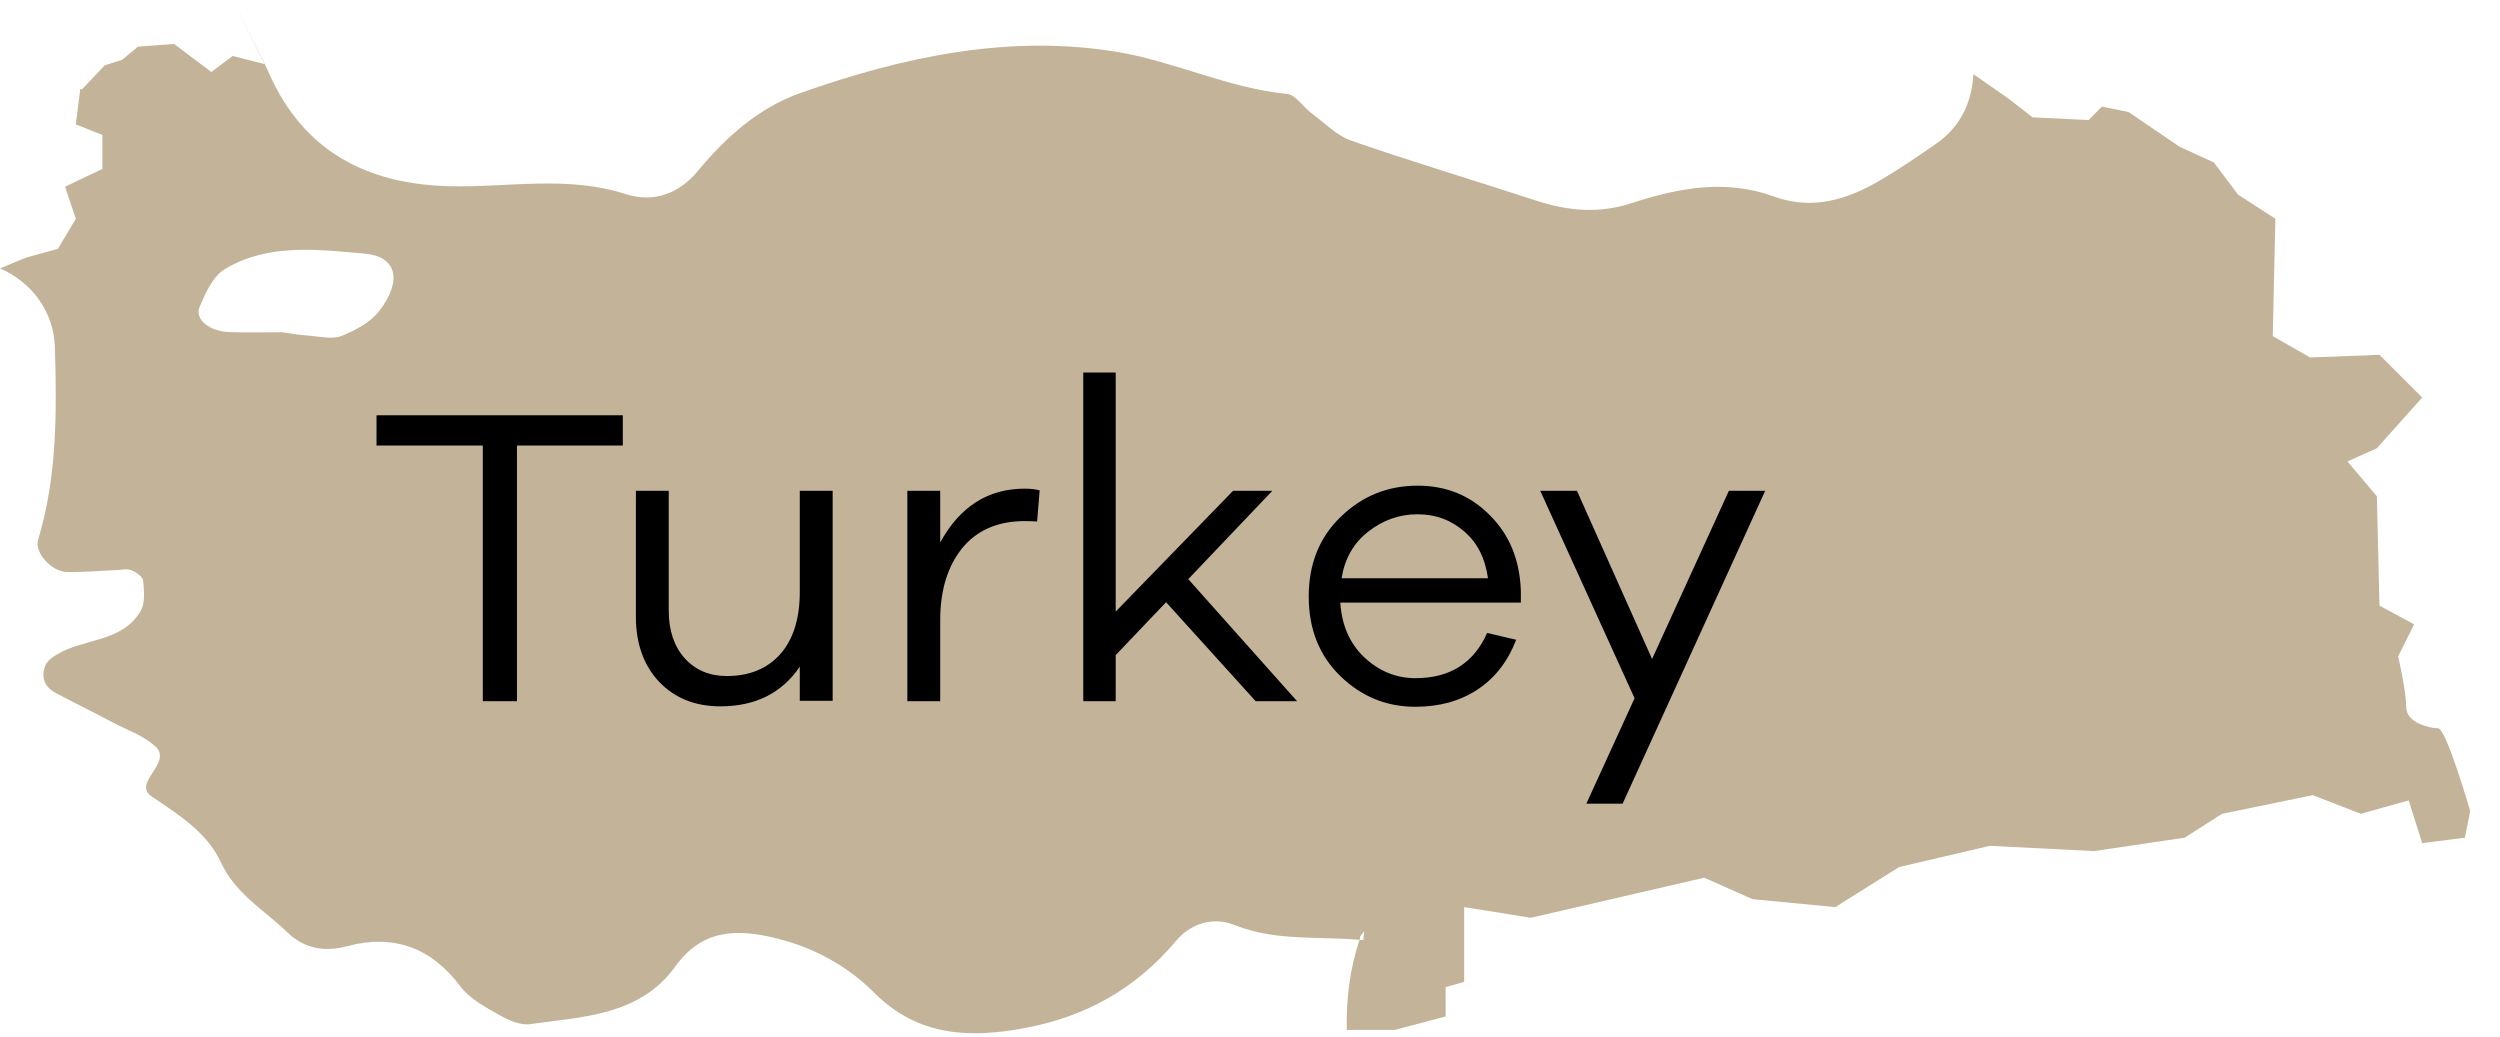
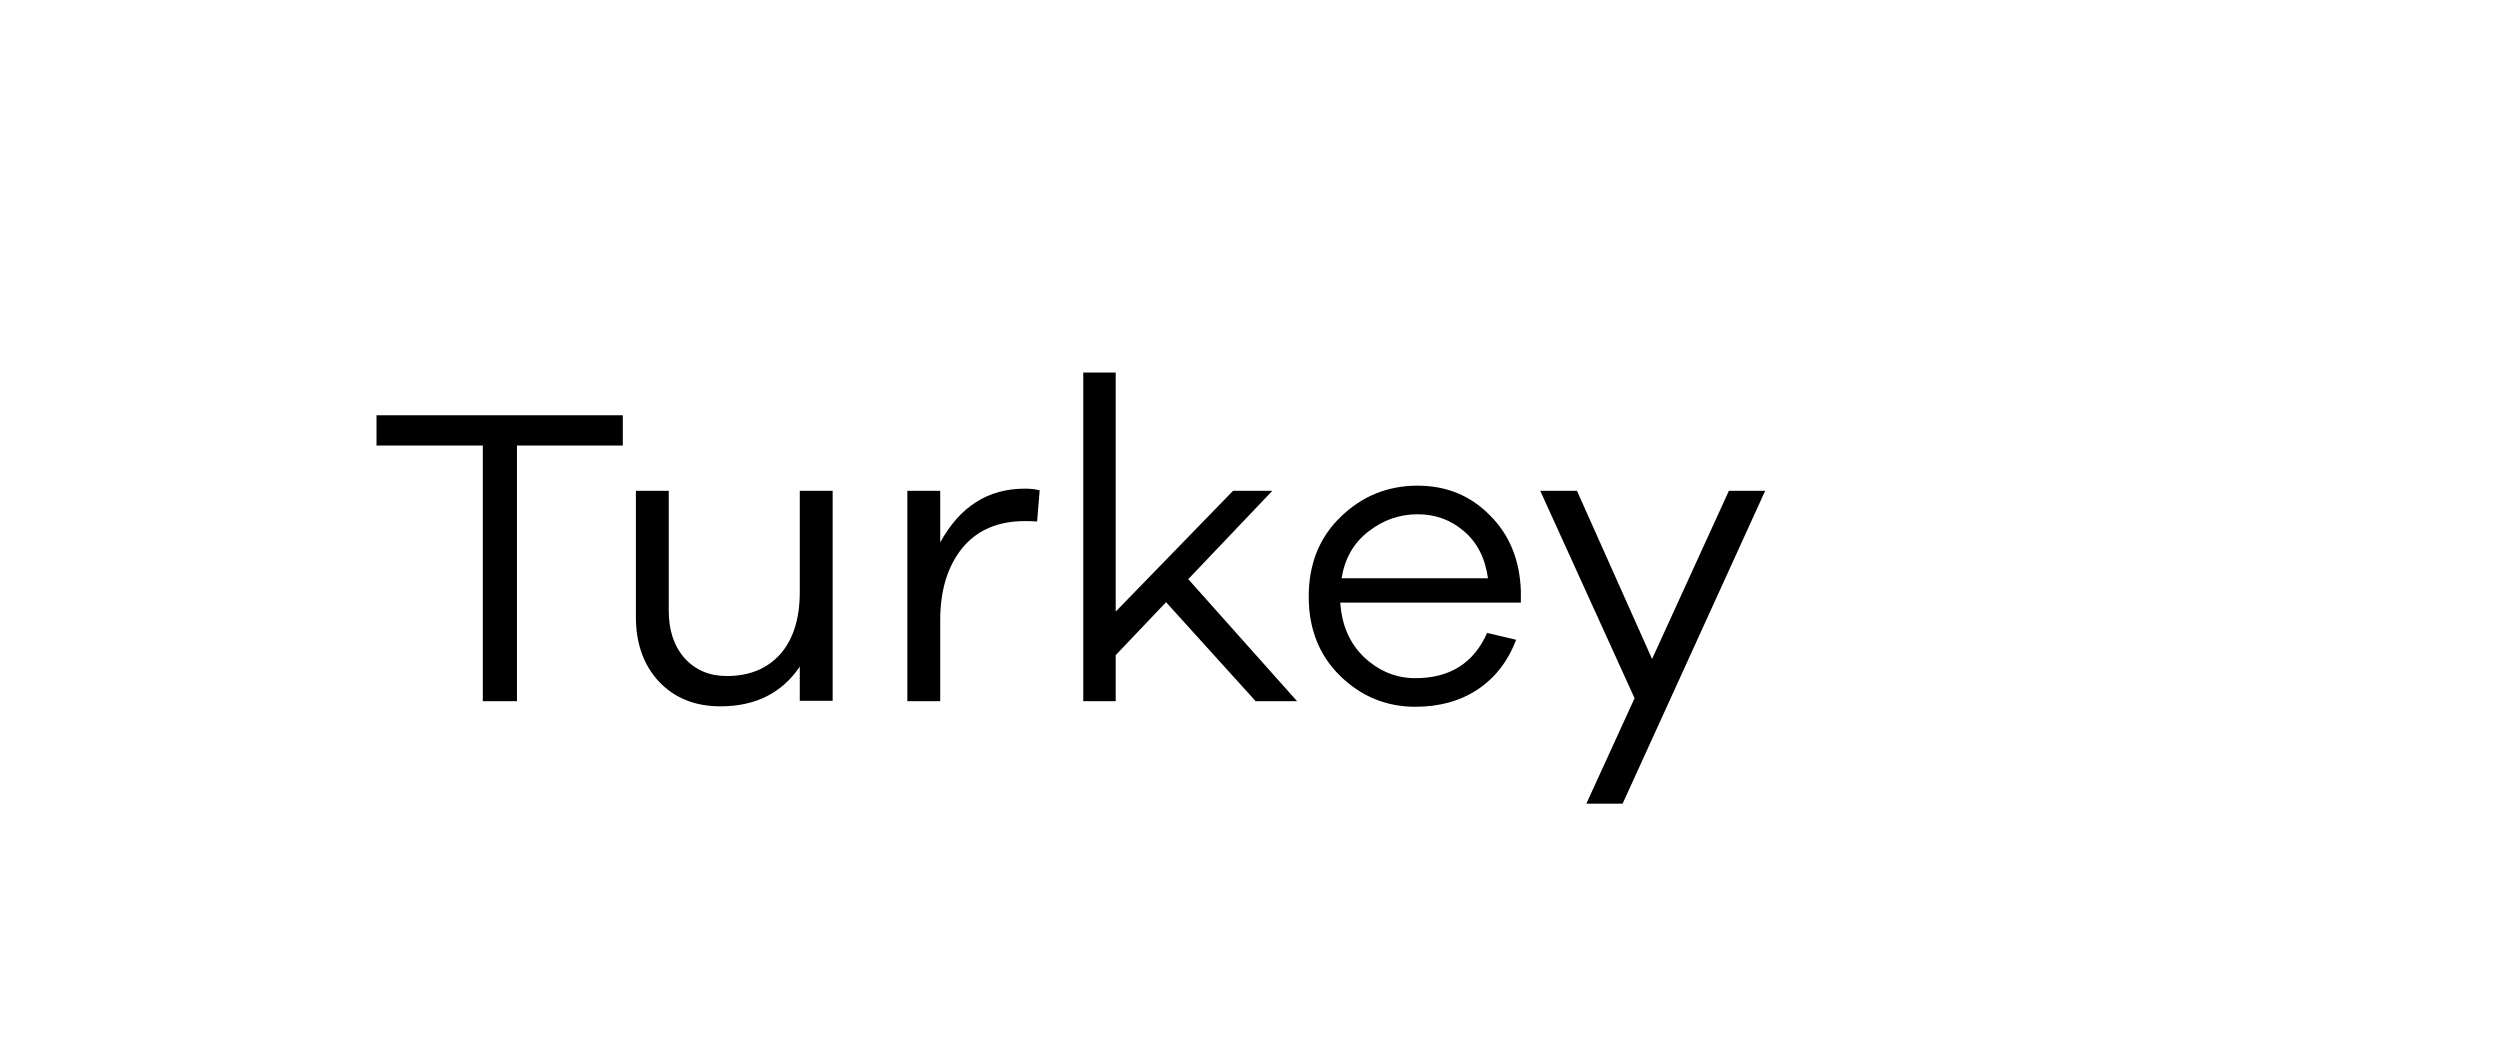
<svg xmlns="http://www.w3.org/2000/svg" width="82" height="34" viewBox="0 0 82 34" fill="none">
-   <path d="M12.445 10.193C12.156 10.575 11.659 10.835 11.203 11.019C10.903 11.137 10.512 11.041 10.164 11.012C9.813 10.989 9.468 10.928 9.252 10.899C8.595 10.899 8.071 10.912 7.544 10.893C6.885 10.877 6.381 10.489 6.545 10.073C6.735 9.616 6.979 9.071 7.367 8.832C8.801 7.971 10.403 8.184 11.976 8.32C12.989 8.412 13.221 9.176 12.445 10.193ZM79.969 23.888C79.711 23.888 78.924 23.716 78.924 23.193C78.924 22.664 78.659 21.528 78.659 21.528L79.183 20.479L78.047 19.865L77.961 16.277L76.997 15.136L77.961 14.703L79.448 13.039L78.047 11.637L75.772 11.725L74.547 11.025L74.632 7.175L73.408 6.384L72.62 5.332L71.485 4.809L69.82 3.676L68.944 3.496L68.507 3.937L66.668 3.848L65.879 3.235L64.727 2.432C64.677 3.348 64.319 4.149 63.497 4.721C62.913 5.125 62.331 5.523 61.719 5.885C60.621 6.539 59.469 6.912 58.18 6.444C56.592 5.867 55.043 6.164 53.497 6.669C52.441 7.013 51.407 6.919 50.373 6.575C48.352 5.913 46.319 5.309 44.32 4.613C43.841 4.448 43.447 4.032 43.021 3.716C42.744 3.509 42.501 3.112 42.215 3.08C40.279 2.891 38.507 2.012 36.647 1.703C33.099 1.115 29.607 1.863 26.239 3.056C24.885 3.537 23.813 4.495 22.891 5.605C22.279 6.343 21.457 6.664 20.523 6.367C18.604 5.743 16.653 6.159 14.715 6.107C12.039 6.036 9.953 4.965 8.821 2.396C8.461 1.591 7.985 0.823 7.693 -0.003C7.948 0.721 8.337 1.399 8.675 2.101L7.632 1.835L6.933 2.361L5.709 1.441L4.525 1.531L4.003 1.963L3.435 2.143L2.692 2.928L2.633 2.92L2.487 4.079L3.359 4.429V5.541L2.133 6.123L2.487 7.175L1.901 8.161L0.851 8.452L0 8.803C1.052 9.261 1.768 10.229 1.801 11.4C1.863 13.527 1.875 15.641 1.249 17.709C1.123 18.131 1.7 18.756 2.197 18.76C2.724 18.772 3.251 18.725 3.777 18.701C3.956 18.695 4.155 18.647 4.307 18.701C4.459 18.76 4.677 18.916 4.695 19.039C4.725 19.372 4.768 19.779 4.615 20.037C4.013 21.072 2.761 20.929 1.872 21.464C1.729 21.548 1.56 21.665 1.497 21.809C1.331 22.196 1.451 22.527 1.819 22.724C2.44 23.056 3.076 23.365 3.7 23.697C4.169 23.941 4.701 24.127 5.087 24.472C5.696 25.023 4.307 25.676 4.98 26.127C5.875 26.733 6.801 27.311 7.248 28.291C7.732 29.329 8.667 29.847 9.424 30.58C9.972 31.108 10.628 31.236 11.383 31.036C12.917 30.627 14.147 31.077 15.116 32.373C15.423 32.776 15.936 33.037 16.389 33.3C16.689 33.465 17.077 33.64 17.395 33.591C19.133 33.349 21 33.307 22.159 31.689C23.049 30.455 24.208 30.464 25.473 30.779C26.703 31.083 27.799 31.684 28.689 32.575C30.12 34.001 31.82 34.06 33.639 33.715C35.621 33.341 37.261 32.425 38.575 30.859C39.017 30.328 39.755 30.037 40.511 30.347C41.833 30.873 43.223 30.707 44.595 30.827C44.604 30.793 44.607 30.749 44.62 30.707L44.747 30.541L44.715 30.835C44.669 30.835 44.632 30.835 44.595 30.827C44.263 31.801 44.157 32.795 44.173 33.781H45.752L47.417 33.341V32.377L48.025 32.207V29.753L50.213 30.103L55.901 28.789L57.477 29.491L60.196 29.753L62.291 28.439L65.269 27.743L68.681 27.916L71.657 27.476L72.883 26.693L75.86 26.081L77.435 26.693L79.005 26.253L79.448 27.655L80.848 27.476L81.023 26.604C81.023 26.604 80.235 23.888 79.969 23.888Z" fill="#C3B399" />
  <path d="M20.428 14.614H16.956V23H15.836V14.614H12.35V13.62H20.428V14.614ZM27.311 16.098V22.986H26.233V21.866C25.645 22.734 24.777 23.168 23.629 23.168C22.798 23.168 22.126 22.897 21.613 22.356C21.109 21.815 20.857 21.105 20.857 20.228V16.098H21.935V20.032C21.935 20.676 22.108 21.194 22.453 21.586C22.808 21.978 23.27 22.174 23.839 22.174C24.576 22.174 25.16 21.936 25.589 21.46C26.018 20.975 26.233 20.293 26.233 19.416V16.098H27.311ZM33.611 16.028C33.807 16.028 33.971 16.047 34.101 16.084L34.017 17.106C33.933 17.097 33.798 17.092 33.611 17.092C32.725 17.092 32.039 17.391 31.553 17.988C31.077 18.585 30.839 19.369 30.839 20.34V23H29.761V16.098H30.839V17.792C31.483 16.616 32.407 16.028 33.611 16.028ZM42.545 23H41.187L38.247 19.752L36.595 21.488V23H35.531V12.22H36.595V20.06L40.445 16.098H41.733L38.975 18.996L42.545 23ZM49.884 19.374V19.766H43.962C44.009 20.513 44.275 21.115 44.76 21.572C45.246 22.02 45.801 22.244 46.426 22.244C47.556 22.244 48.34 21.749 48.778 20.76L49.73 20.984C49.46 21.693 49.035 22.239 48.456 22.622C47.887 22.995 47.21 23.182 46.426 23.182C45.474 23.182 44.653 22.846 43.962 22.174C43.272 21.502 42.926 20.634 42.926 19.57C42.926 18.497 43.276 17.624 43.976 16.952C44.676 16.271 45.516 15.93 46.496 15.93C47.439 15.93 48.228 16.252 48.862 16.896C49.506 17.531 49.847 18.357 49.884 19.374ZM46.496 16.868C45.899 16.868 45.358 17.059 44.872 17.442C44.396 17.815 44.107 18.324 44.004 18.968H48.806C48.713 18.305 48.452 17.792 48.022 17.428C47.593 17.055 47.084 16.868 46.496 16.868ZM57.898 16.098L53.222 26.36H52.032L53.614 22.902L50.52 16.098H51.724L54.188 21.614L56.708 16.098H57.898Z" fill="black" />
</svg>